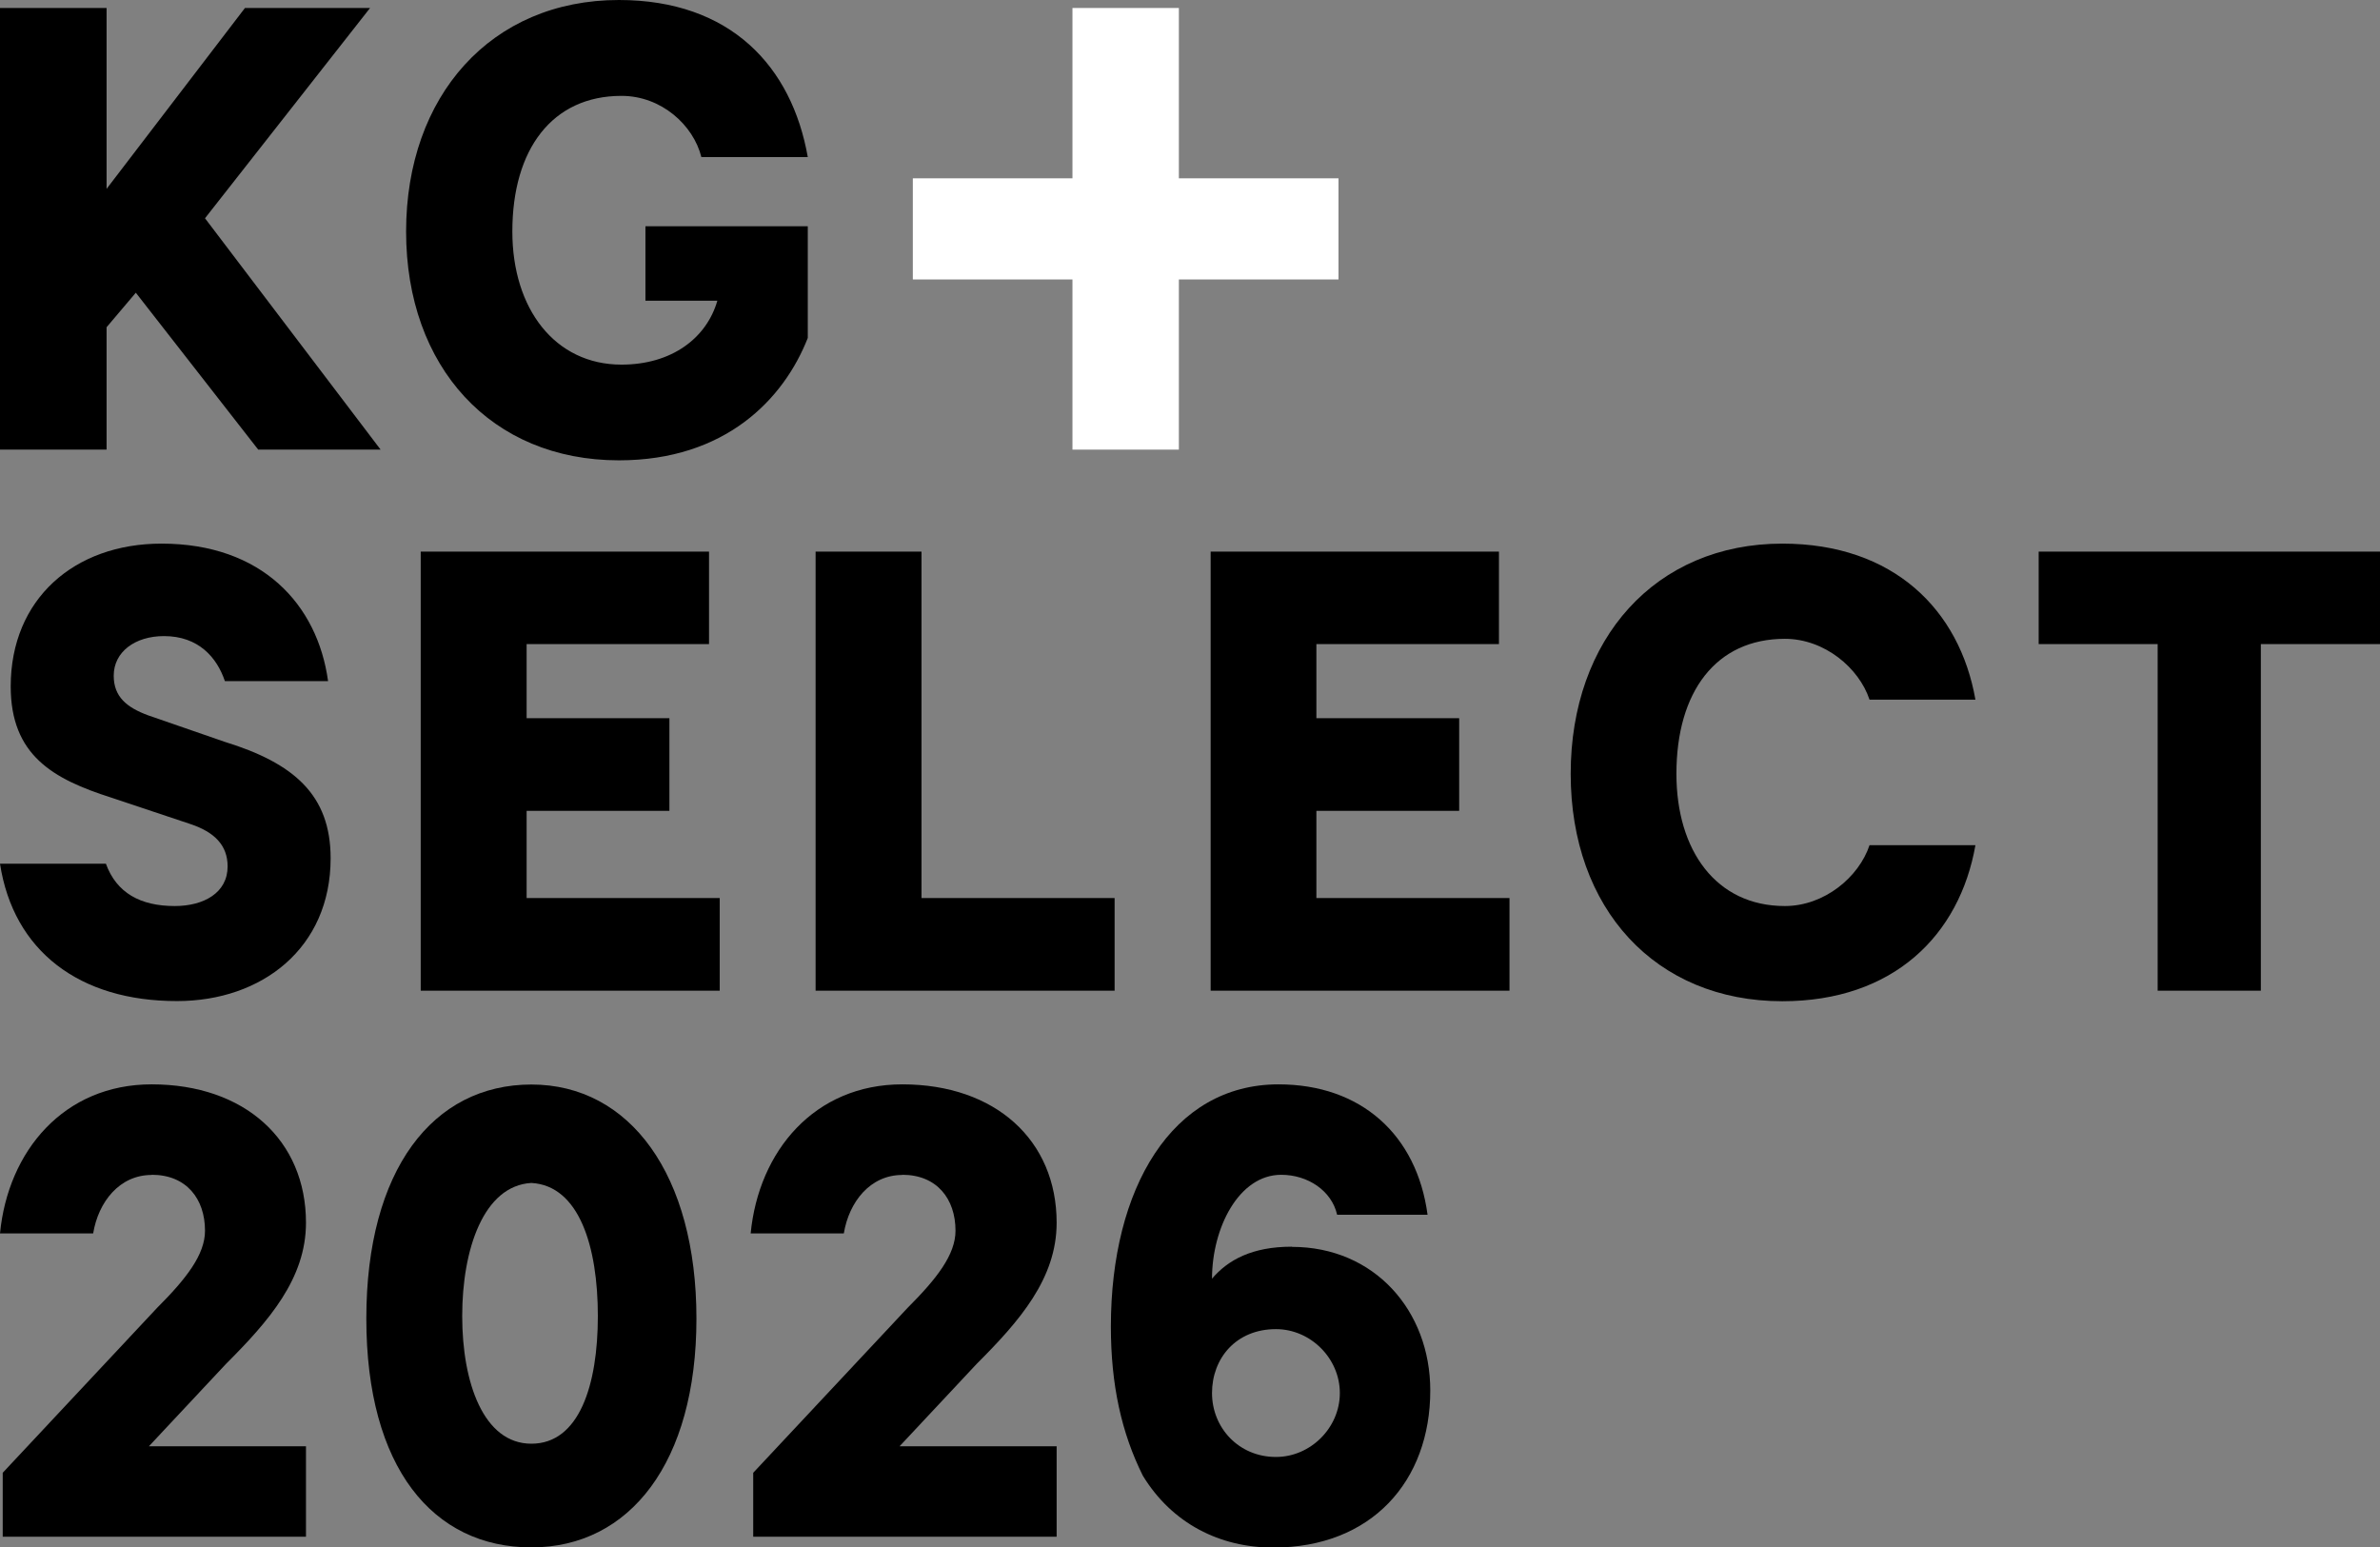
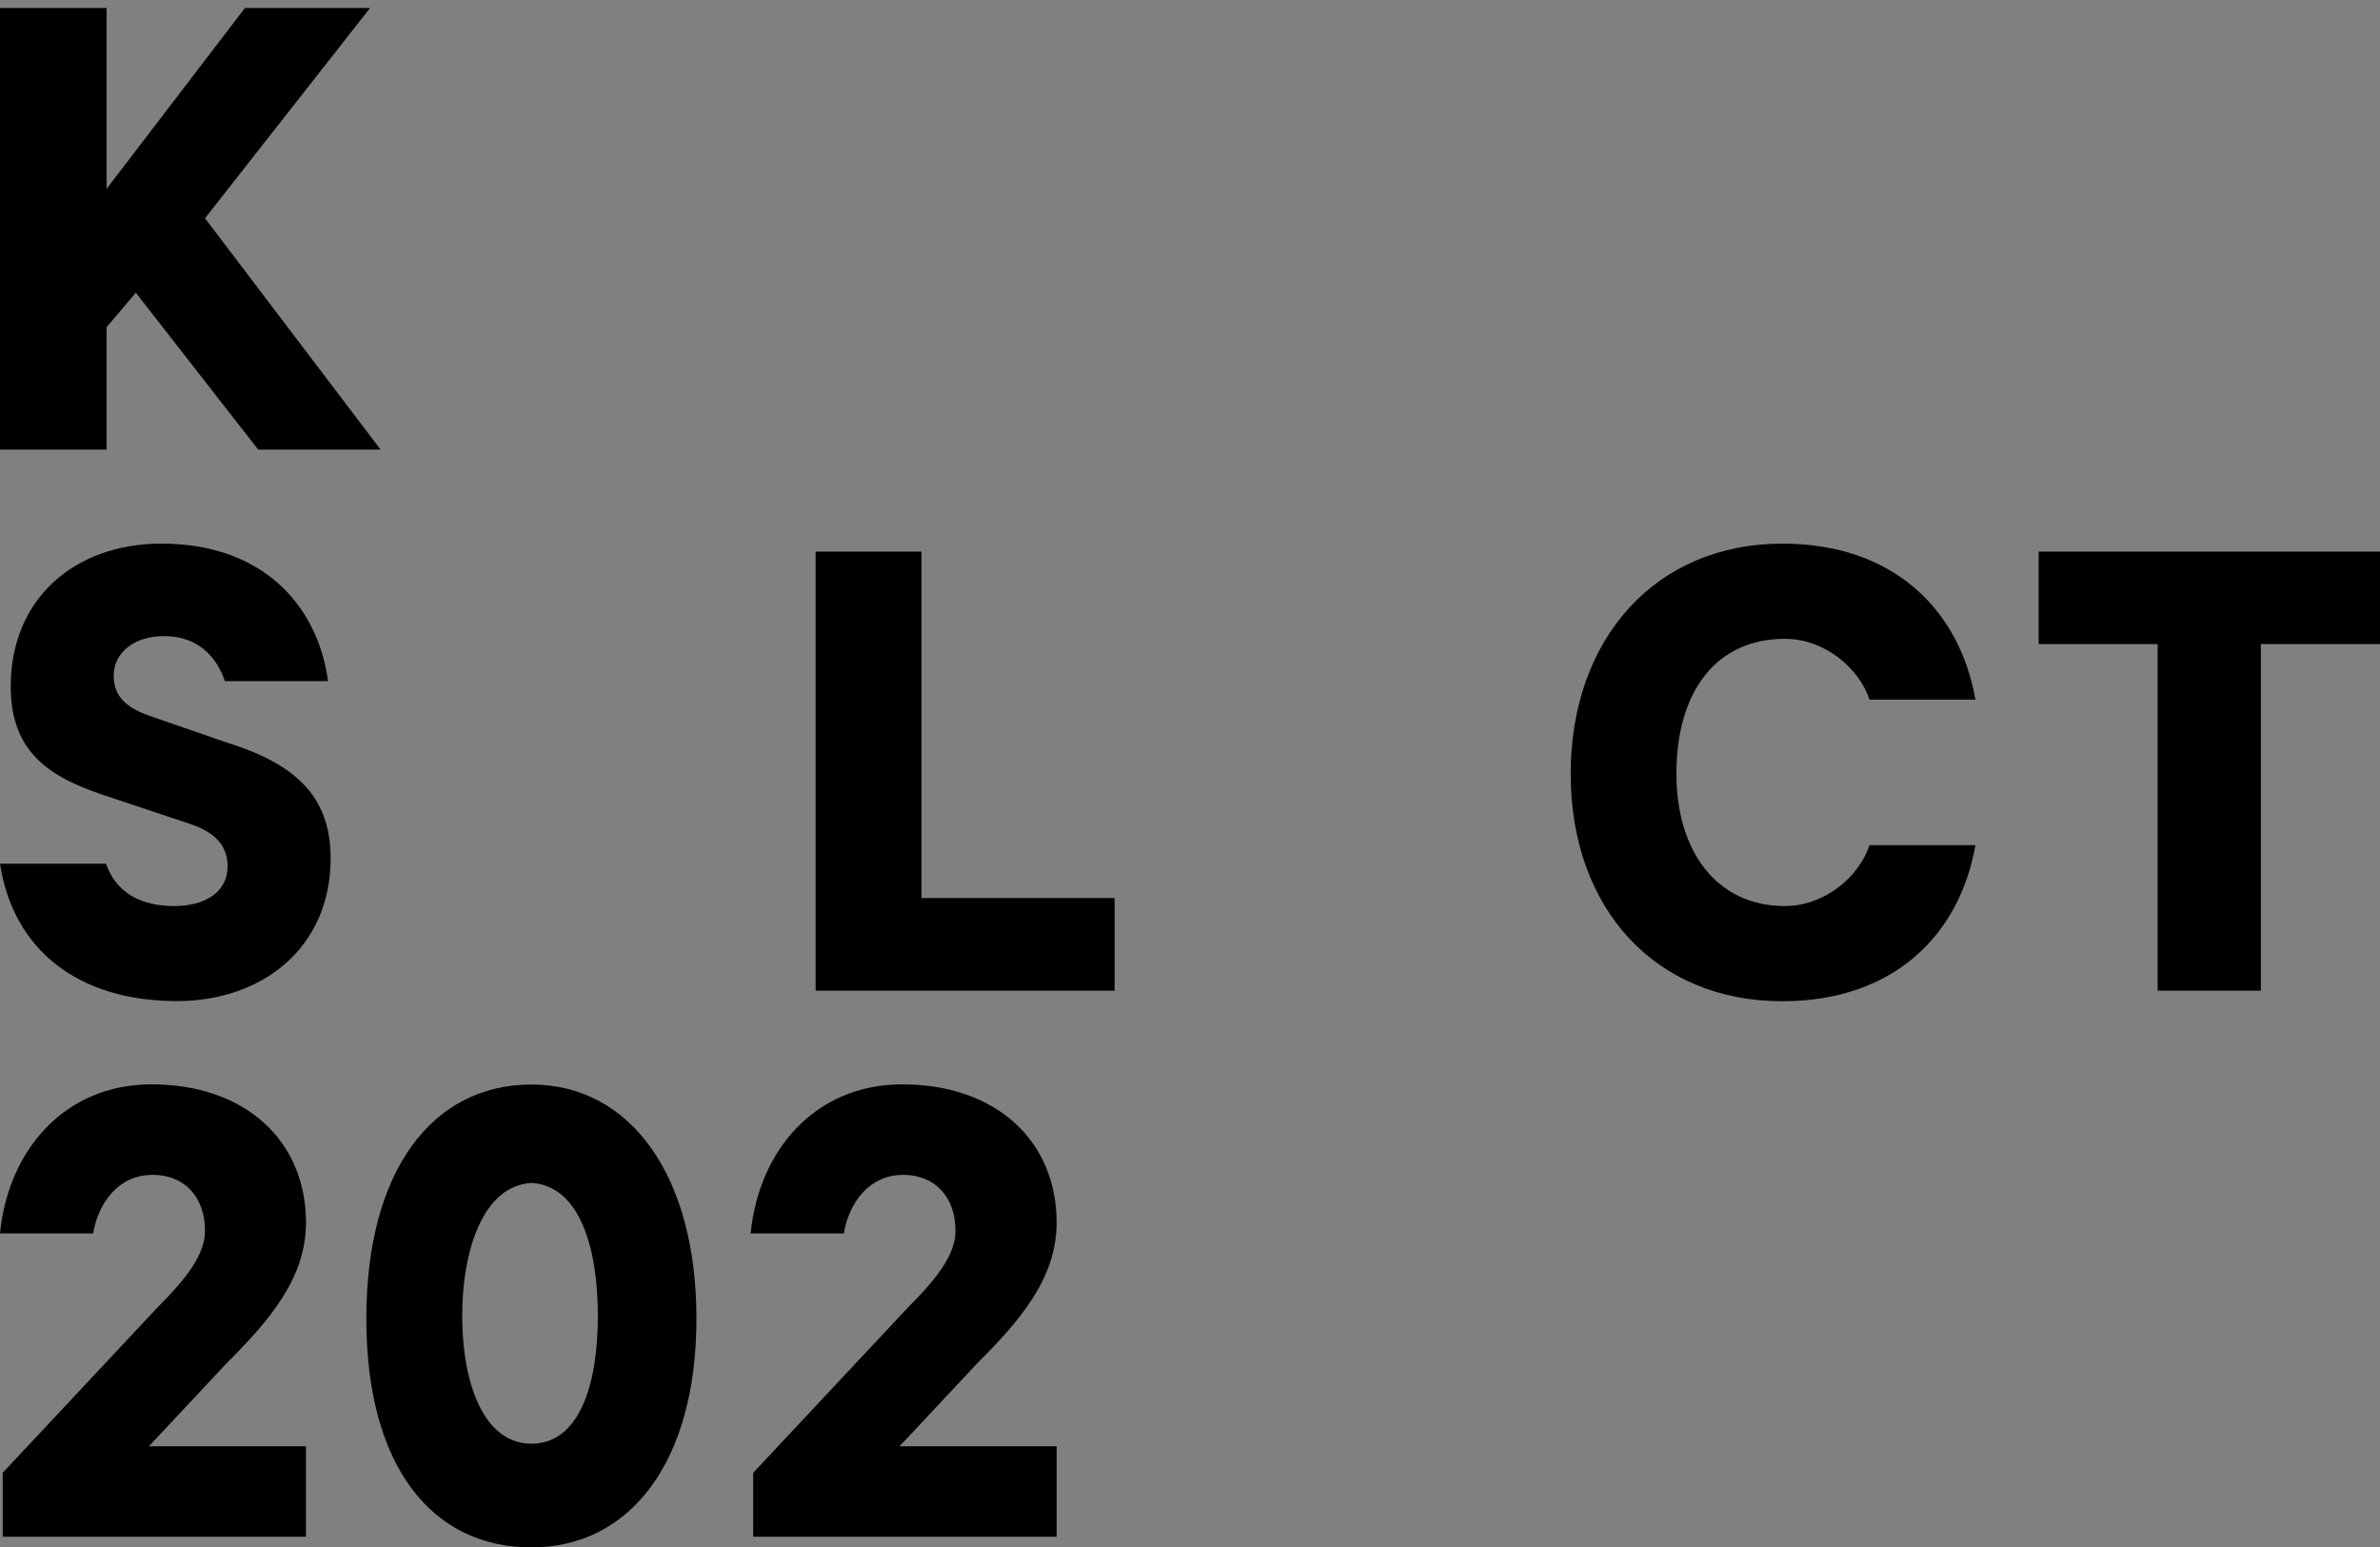
<svg xmlns="http://www.w3.org/2000/svg" id="Layer_2" width="140.01" height="91.03" viewBox="0 0 140.01 91.03">
  <rect x="0" y="0" width="140.01" height="91.03" fill="#808080" stroke="none" />
  <g id="_レイヤー_1">
-     <path d="M76,73.34c-2.35,0-3.76.78-4.7,1.88,0-2.97,1.57-6.11,4.07-6.11,1.57,0,2.97.94,3.29,2.35h5.32c-.63-4.7-3.91-7.67-8.77-7.67-6.26,0-9.86,6.11-9.86,14.25,0,3.44.63,6.26,1.88,8.77,1.72,2.82,4.54,4.23,7.67,4.23,5.79,0,9.24-3.91,9.24-9.24,0-4.7-3.29-8.45-8.14-8.45ZM75.06,85.71c-2.19,0-3.76-1.72-3.76-3.76s1.41-3.76,3.76-3.76c2.04,0,3.76,1.72,3.76,3.76s-1.72,3.76-3.76,3.76Z" />
    <path d="M53.08,69.12c-1.88,0-3.13,1.57-3.44,3.44h-5.48c.47-4.85,3.76-8.77,8.92-8.77,5.48,0,9.08,3.29,9.08,8.14,0,3.29-2.19,5.79-4.7,8.3l-4.54,4.85h9.24v5.32h-17.85v-3.76l9.08-9.7c1.72-1.72,2.82-3.13,2.82-4.54,0-1.88-1.1-3.29-3.13-3.29Z" />
    <path d="M8.92,69.12c-1.88,0-3.13,1.57-3.44,3.44H0c.47-4.85,3.76-8.77,8.92-8.77,5.48,0,9.08,3.29,9.08,8.14,0,3.29-2.19,5.79-4.7,8.3l-4.54,4.85h9.24v5.32H.16v-3.76l9.08-9.7c1.72-1.72,2.82-3.13,2.82-4.54,0-1.88-1.1-3.29-3.13-3.29Z" />
    <path d="M31.26,63.8c-5.79,0-9.71,5.01-9.71,13.77s3.91,13.46,9.71,13.46,9.71-5.01,9.71-13.46-3.91-13.77-9.71-13.77ZM31.26,84.93c-2.82,0-4.07-3.6-4.07-7.51s1.25-7.67,4.07-7.83c2.82.16,3.91,3.76,3.91,7.83s-1.1,7.51-3.91,7.51Z" />
    <path d="M6.23,50.81c.62,1.71,2.02,2.49,4.05,2.49,1.71,0,3.11-.78,3.11-2.33,0-1.25-.78-2.02-2.18-2.49l-4.67-1.56c-3.42-1.09-5.91-2.49-5.91-6.54,0-5.14,3.74-8.4,8.87-8.4,5.91,0,9.18,3.58,9.8,8.09h-6.07c-.47-1.4-1.56-2.65-3.58-2.65-1.71,0-2.96.93-2.96,2.33,0,1.25.78,1.87,2.02,2.33l4.51,1.56c4.05,1.25,6.23,3.11,6.23,6.85,0,5.29-4.05,8.4-9.03,8.4C4.68,58.9.79,55.95,0,50.81h6.23Z" />
    <polygon points="47.98 32.45 54.21 32.45 54.21 52.83 65.57 52.83 65.57 58.28 47.98 58.28 47.98 32.45" />
    <path d="M104.85,31.98c6.54,0,10.43,3.89,11.36,9.18h-6.23c-.62-1.87-2.65-3.58-4.98-3.58-4.05,0-6.38,3.11-6.38,7.94,0,4.51,2.33,7.78,6.38,7.78,2.33,0,4.36-1.71,4.98-3.58h6.23c-.93,5.29-4.82,9.18-11.36,9.18-7.47,0-12.45-5.45-12.45-13.38s4.98-13.54,12.45-13.54Z" />
    <polygon points="119.93 37.89 119.93 32.45 140.01 32.45 140.01 37.89 133 37.89 133 58.28 126.93 58.28 126.93 37.89 119.93 37.89" />
-     <polygon points="88.8 58.28 71.22 58.28 71.22 32.45 88.18 32.45 88.18 37.89 77.44 37.89 77.44 42.25 85.84 42.25 85.84 47.7 77.44 47.7 77.44 52.83 88.8 52.83 88.8 58.28" />
-     <polygon points="42.34 58.28 24.75 58.28 24.75 32.45 41.71 32.45 41.71 37.89 30.98 37.89 30.98 42.25 39.38 42.25 39.38 47.7 30.98 47.7 30.98 52.83 42.34 52.83 42.34 58.28" />
-     <path d="M36.41,0c6.57,0,10.17,3.91,11.11,9.24h-6.26c-.47-1.88-2.35-3.6-4.7-3.6-4.07,0-6.42,3.13-6.42,7.98,0,4.54,2.5,7.83,6.42,7.83,2.97,0,5.01-1.57,5.64-3.76h-4.23v-4.38h9.55v6.57c-1.41,3.6-4.85,7.2-11.11,7.2-7.51,0-12.52-5.48-12.52-13.46S28.89,0,36.41,0Z" />
-     <polygon points="78.74 10.49 69.35 10.49 69.35 .47 63.09 .47 63.09 10.49 53.7 10.49 53.7 16.44 63.09 16.44 63.09 26.45 69.35 26.45 69.35 16.44 78.74 16.44 78.74 10.49" style="fill:#fff;" />
    <polygon points="0 26.45 0 .47 6.27 .47 6.27 11.11 14.41 .47 21.77 .47 12.06 12.84 22.39 26.45 15.19 26.45 7.99 17.22 6.27 19.25 6.27 26.45 0 26.45" />
  </g>
</svg>